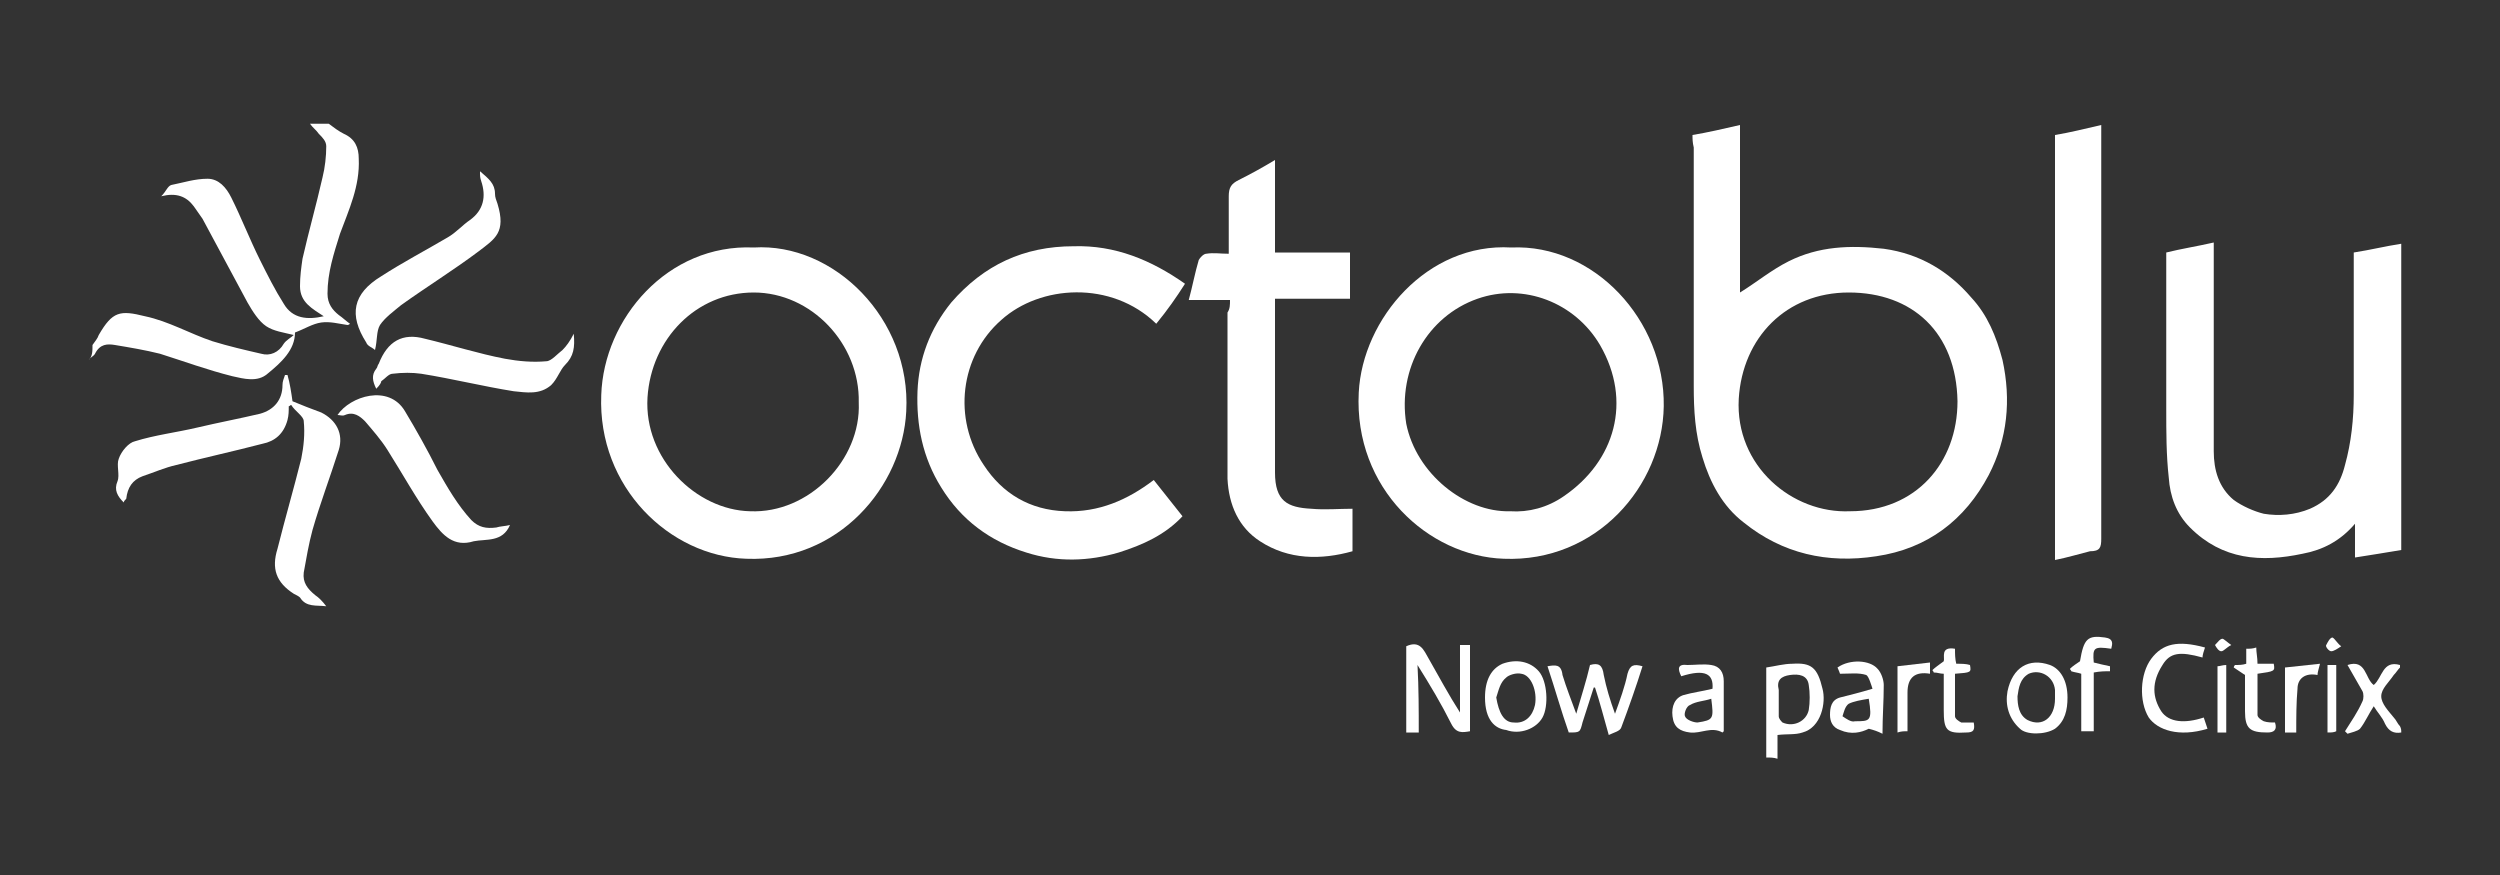
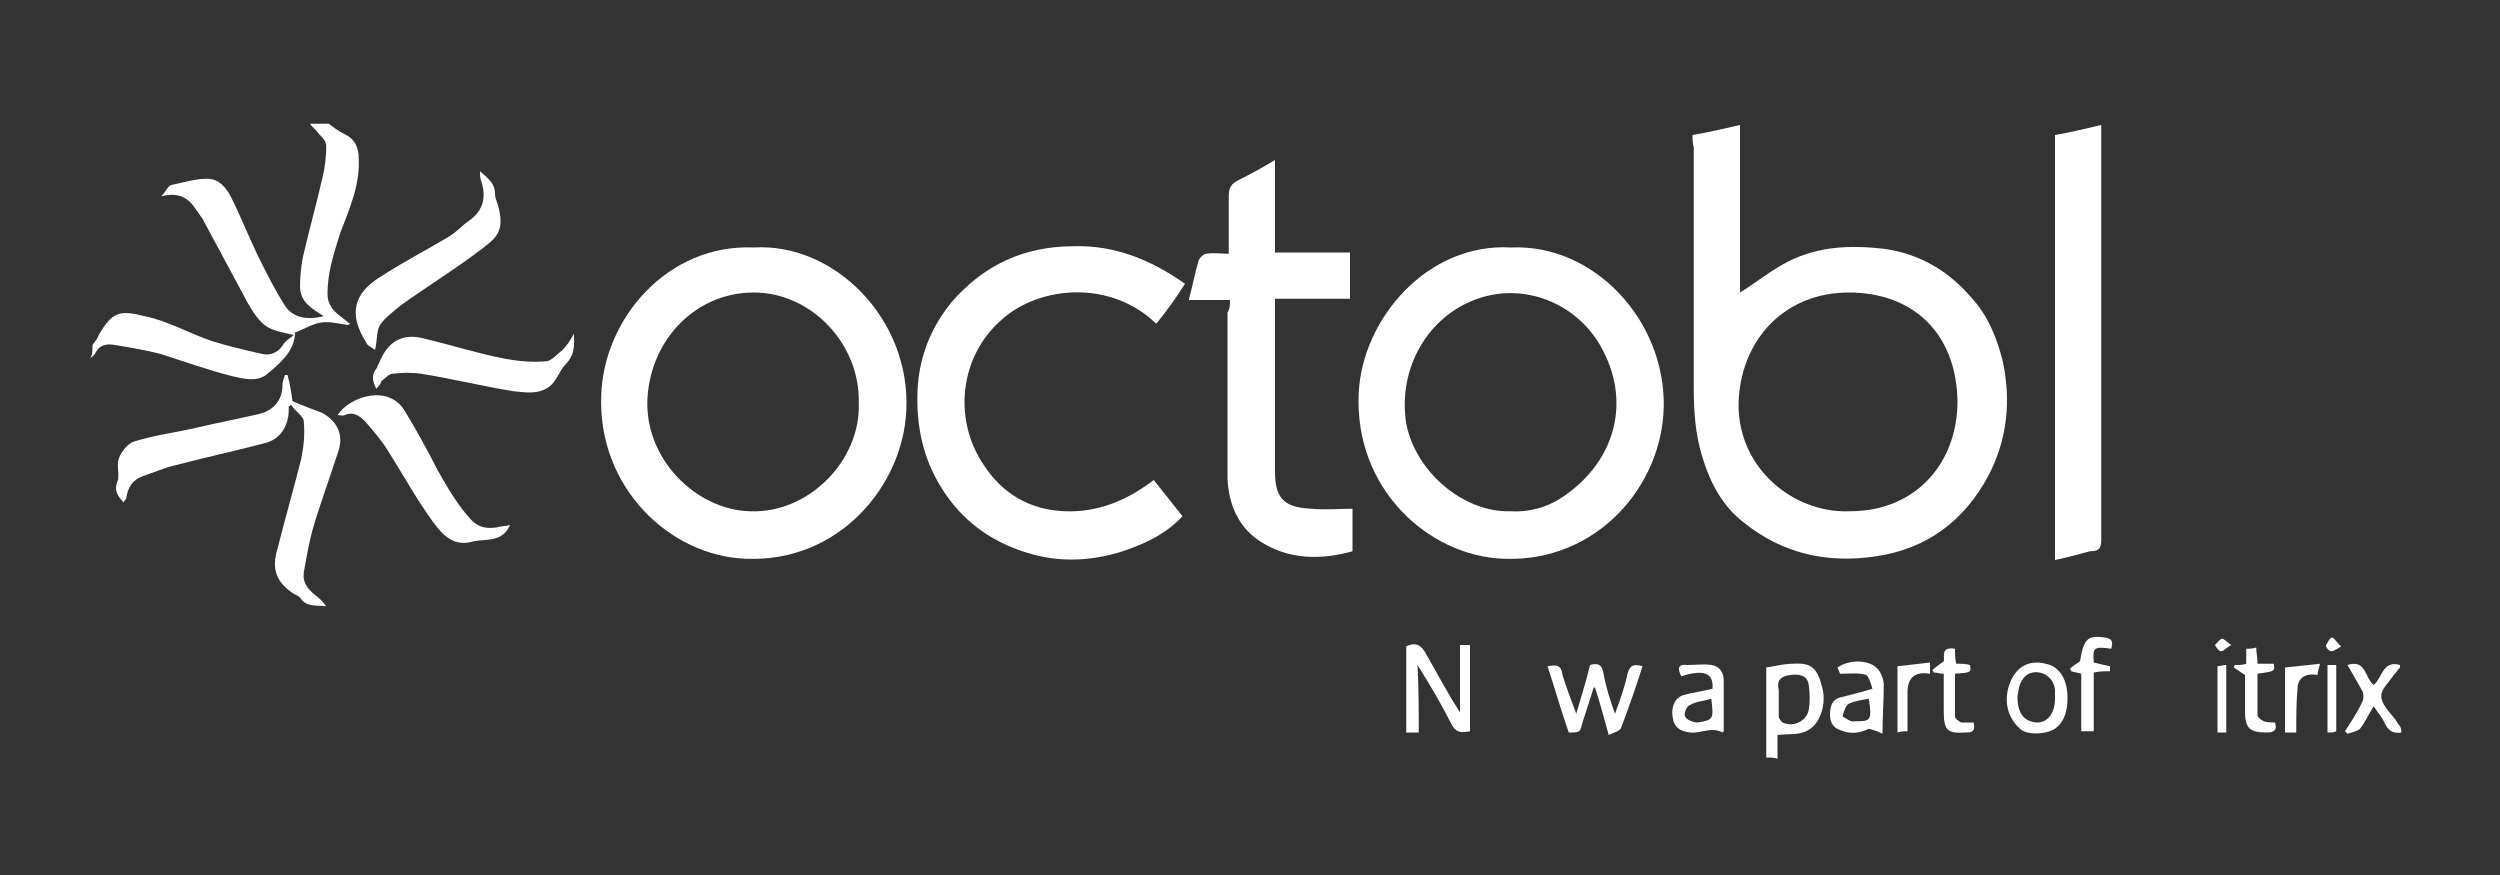
<svg xmlns="http://www.w3.org/2000/svg" version="1.1" id="Layer_1" x="0px" y="0px" viewBox="0 0 200 70" enable-background="new 0 0 200 70" xml:space="preserve">
  <rect x="0" y="0" width="200" height="70" fill="#333333" stroke="none" />
  <g id="octoblu">
-     <path fill="#FFFFFF" d="M192.1,44c-1.2,0.2-2.4,0.4-3.7,0.6c0-0.9,0-1.7,0-2.7c-1.2,1.4-2.6,2.1-4.2,2.4c-3.3,0.7-6.4,0.5-9-2.1   c-1.1-1.1-1.6-2.5-1.7-4c-0.2-1.8-0.2-3.6-0.2-5.5c0-4.1,0-8.3,0-12.5c1.2-0.3,2.5-0.5,3.8-0.8c0,0.4,0,0.7,0,1   c0,5.2,0,10.5,0,15.7c0,1.5,0.4,2.9,1.6,3.9c0.7,0.5,1.6,0.9,2.4,1.1c1.2,0.2,2.5,0.1,3.7-0.4c1.6-0.7,2.4-1.9,2.8-3.5   c0.5-1.8,0.7-3.7,0.7-5.6c0-3.8,0-7.5,0-11.4c1.3-0.2,2.5-0.5,3.8-0.7C192.1,27.7,192.1,35.9,192.1,44z" />
    <path fill="#FFFFFF" d="M7.4,27.6c0.2-0.3,0.4-0.5,0.5-0.8c1.1-1.9,1.7-2,3.7-1.5c1.9,0.4,3.6,1.4,5.4,2c1.3,0.4,2.6,0.7,3.9,1   c0.7,0.2,1.4-0.1,1.8-0.8c0.2-0.3,0.6-0.5,0.8-0.7c-0.8-0.2-1.6-0.3-2.2-0.7c-0.6-0.4-1.1-1.2-1.5-1.9c-1.2-2.2-2.4-4.5-3.6-6.7   c-0.2-0.3-0.5-0.7-0.7-1c-0.6-0.8-1.4-1.1-2.6-0.8c0.4-0.4,0.5-0.8,0.8-0.9c1-0.2,1.9-0.5,2.9-0.5c0.9,0,1.5,0.7,1.9,1.5   c0.8,1.6,1.5,3.4,2.3,5c0.6,1.2,1.2,2.4,1.9,3.5c0.7,1.2,1.9,1.3,3.2,1c-0.9-0.6-1.9-1.1-1.9-2.4c0-0.8,0.1-1.5,0.2-2.2   c0.5-2.2,1.1-4.3,1.6-6.5c0.2-0.8,0.3-1.7,0.3-2.5c0-0.4-0.3-0.7-0.6-1c-0.2-0.3-0.5-0.5-0.7-0.8c0.5,0,1,0,1.5,0   c0.4,0.3,0.8,0.6,1.2,0.8c0.9,0.4,1.2,1.1,1.2,2c0.1,2.2-0.8,4.1-1.5,6c-0.5,1.6-1,3.1-1,4.8c0,0.8,0.4,1.3,0.9,1.7   c0.3,0.2,0.6,0.5,0.9,0.7c-0.1,0.1-0.2,0.1-0.2,0.1c-0.7-0.1-1.4-0.3-2.1-0.2c-0.7,0.1-1.3,0.5-2.1,0.8c0,1.4-1.1,2.4-2.2,3.3   c-0.8,0.7-1.9,0.4-2.8,0.2c-2-0.5-3.9-1.2-5.8-1.8c-1.2-0.3-2.4-0.5-3.6-0.7c-0.6-0.1-1.2-0.1-1.6,0.7c-0.1,0.2-0.4,0.3-0.5,0.5   C7.4,28.5,7.4,28.1,7.4,27.6z" />
    <path fill="#FFFFFF" d="M141.3,60.6c0-2.4,0-4.8,0-7.2c0.7-0.1,1.4-0.3,2.1-0.3c1.5-0.1,2,0.3,2.4,2c0.3,1.1-0.1,3.1-1.6,3.5   c-0.6,0.2-1.2,0.1-2,0.2c0,0.6,0,1.3,0,1.9C141.9,60.6,141.6,60.6,141.3,60.6z M142.3,55.9c0,0.5,0,0.9,0,1.4   c0,0.2,0.2,0.4,0.3,0.5c0.9,0.4,1.9-0.1,2.1-1c0.1-0.6,0.1-1.4,0-2c-0.1-0.8-0.8-0.9-1.5-0.8c-0.7,0.1-1.1,0.4-0.9,1.2   C142.3,55.3,142.3,55.6,142.3,55.9z" />
    <path fill="#FFFFFF" d="M192.1,58.6c-0.6,0.1-1-0.1-1.3-0.7c-0.2-0.5-0.6-0.9-0.9-1.4c-0.4,0.6-0.7,1.3-1.1,1.8   c-0.2,0.2-0.7,0.3-1,0.4c-0.1-0.1-0.1-0.1-0.2-0.2c0.5-0.8,1-1.5,1.4-2.4c0.1-0.2,0.1-0.6,0-0.8c-0.4-0.7-0.8-1.4-1.2-2.1   c1.5-0.5,1.4,1.1,2.1,1.6c0.7-0.6,0.7-2,2.1-1.6c0,0.1,0,0.1,0,0.2c-0.2,0.2-0.3,0.4-0.5,0.6c-0.4,0.6-1,1.1-1,1.7   c0,0.6,0.6,1.2,1,1.7c0.2,0.2,0.3,0.5,0.5,0.7C192.1,58.3,192.1,58.4,192.1,58.6z" />
    <path fill="#FFFFFF" d="M135.4,10.8c1.2-0.2,2.5-0.5,3.8-0.8c0,2.3,0,4.5,0,6.8c0,2.2,0,4.4,0,6.6c1.3-0.8,2.5-1.8,3.9-2.5   c2.4-1.2,4.9-1.3,7.6-1c2.9,0.4,5.2,1.8,7,3.9c1.3,1.4,2,3.1,2.5,5c0.7,3.2,0.4,6.3-1.1,9.2c-1.9,3.6-4.9,5.9-9,6.5   c-3.9,0.6-7.5-0.2-10.6-2.7c-1.7-1.3-2.7-3.2-3.3-5.2c-0.6-1.9-0.7-3.8-0.7-5.7c0-6.4,0-12.7,0-19.1   C135.4,11.4,135.4,11.1,135.4,10.8z M148,40.9c5.3,0,8.6-3.9,8.6-8.8c-0.1-5.5-3.6-8.7-8.7-8.7c-5,0-8.5,3.6-8.8,8.5   C138.8,37.3,143.4,41.1,148,40.9z" />
    <path fill="#FFFFFF" d="M120.9,19.8c6.6-0.3,12.3,5.8,12.2,12.7c-0.1,6.4-5.4,12.5-12.8,12.2c-6-0.2-12-5.6-11.6-13.3   C109,25.5,114.2,19.4,120.9,19.8z M120.8,40.9c1.5,0.1,3-0.3,4.3-1.2c4.1-2.8,5.5-7.6,2.9-12.1c-2-3.4-6.1-5-9.8-3.7   c-4,1.4-6.4,5.6-5.7,10C113.3,37.9,117.2,41,120.8,40.9z" />
    <path fill="#FFFFFF" d="M60.3,19.8c6.4-0.4,12.6,5.7,12.2,13.1c-0.3,6-5.4,12.1-12.8,11.8c-6.1-0.2-11.9-5.7-11.6-13.1   C48.3,25.5,53.4,19.5,60.3,19.8z M68.7,32.2c0.1-4.7-3.8-8.8-8.4-8.8c-4.6,0-8.2,3.7-8.5,8.4c-0.3,4.9,3.9,9,8.2,9.1   C64.7,41.1,68.9,36.8,68.7,32.2z" />
    <path fill="#FFFFFF" d="M92.5,25.9c-3.6-3.5-9.3-3.1-12.4-0.3c-3.3,2.9-3.9,7.9-1.4,11.6c1.5,2.3,3.7,3.6,6.5,3.7   c2.7,0.1,5-0.9,7.1-2.5c0.8,1,1.5,1.9,2.3,2.9c-1.4,1.5-3.2,2.3-5.1,2.9c-2.4,0.7-4.9,0.8-7.4,0c-2.9-0.9-5.2-2.6-6.8-5.2   c-1.5-2.4-2-5-1.9-7.7c0.1-2.6,1-5,2.7-7.1c2.6-3,5.8-4.5,9.8-4.5c3.3-0.1,6.2,1.1,8.9,3C94.1,23.8,93.4,24.8,92.5,25.9z" />
    <path fill="#FFFFFF" d="M98.4,24c-1.2,0-2.2,0-3.3,0c0.3-1.1,0.5-2.2,0.8-3.2c0.1-0.2,0.4-0.5,0.6-0.5c0.6-0.1,1.1,0,1.8,0   c0-1.6,0-3.1,0-4.6c0-0.7,0.2-1,0.8-1.3c1-0.5,1.9-1,2.9-1.6c0,2.5,0,4.9,0,7.4c2.1,0,4,0,6,0c0,1.3,0,2.5,0,3.7c-2,0-3.9,0-6,0   c0,0.4,0,0.7,0,1c0,4.3,0,8.6,0,12.9c0,2.3,1,2.8,2.9,2.9c1.1,0.1,2.2,0,3.3,0c0,1,0,2.1,0,3.4c-2.5,0.7-5.1,0.7-7.4-0.8   c-1.7-1.1-2.5-2.9-2.6-5c0-4.4,0-8.9,0-13.3C98.4,24.7,98.4,24.4,98.4,24z" />
    <path fill="#FFFFFF" d="M164.4,44.8c0-11.4,0-22.7,0-34c1.2-0.2,2.4-0.5,3.7-0.8c0,0.4,0,0.6,0,0.9c0,10.7,0,21.5,0,32.2   c0,0.7-0.1,1-0.9,1C166.4,44.3,165.4,44.6,164.4,44.8z" />
    <path fill="#FFFFFF" d="M9.9,40.2c-0.5-0.5-0.8-1-0.5-1.7c0.2-0.5-0.1-1.3,0.1-1.8c0.2-0.6,0.8-1.3,1.3-1.4c1.6-0.5,3.3-0.7,5-1.1   c1.7-0.4,3.3-0.7,5-1.1c1.1-0.3,1.8-1.1,1.8-2.3c0-0.3,0.1-0.5,0.2-0.8c0.1,0,0.2,0,0.2,0c0.2,0.7,0.3,1.4,0.4,2.1   c0.7,0.3,1.5,0.6,2.3,0.9c1.2,0.6,1.8,1.7,1.4,3c-0.7,2.2-1.5,4.3-2.1,6.4c-0.3,1.1-0.5,2.3-0.7,3.4c-0.1,0.8,0.3,1.3,0.9,1.8   c0.3,0.2,0.6,0.5,0.9,0.9c-0.8-0.1-1.6,0.1-2.1-0.7c-0.1-0.1-0.3-0.2-0.5-0.3c-1.4-0.9-1.8-2-1.3-3.6c0.6-2.4,1.3-4.8,1.9-7.2   c0.2-1,0.3-2,0.2-3c0-0.4-0.7-0.8-1-1.3c-0.1,0-0.1,0.1-0.2,0.1c0,0.4,0,0.7-0.1,1.1c-0.3,1.1-1,1.7-2,1.9   c-2.3,0.6-4.6,1.1-6.9,1.7c-0.9,0.2-1.8,0.6-2.7,0.9c-0.8,0.3-1.2,0.9-1.3,1.8C10,40,9.9,40.1,9.9,40.2z" />
    <path fill="#FFFFFF" d="M40.8,42c-0.6,1.4-1.9,1.1-2.9,1.3c-1.6,0.5-2.5-0.5-3.3-1.6c-1.3-1.8-2.4-3.8-3.6-5.7   c-0.5-0.8-1.2-1.6-1.8-2.3c-0.4-0.4-0.9-0.8-1.6-0.5c-0.2,0.1-0.4,0-0.6,0c1-1.5,4.1-2.5,5.4-0.3c0.9,1.5,1.8,3.1,2.6,4.7   c0.8,1.4,1.6,2.8,2.7,4c0.6,0.6,1.2,0.7,2,0.6C40,42.1,40.4,42.1,40.8,42z" />
    <path fill="#FFFFFF" d="M38.4,13.7c0.7,0.6,1.2,1,1.2,1.8c0,0.3,0.1,0.5,0.2,0.8c0.7,2.3-0.2,2.8-1.5,3.8c-2,1.5-4.1,2.8-6.2,4.3   c-0.6,0.5-1.3,1-1.7,1.6c-0.3,0.5-0.2,1.2-0.4,2c-0.2-0.2-0.6-0.3-0.7-0.6c-1.4-2.2-1.1-3.9,1.2-5.3c1.7-1.1,3.6-2.1,5.3-3.1   c0.7-0.4,1.2-1,1.8-1.4c1.1-0.8,1.3-1.9,0.9-3.1C38.4,14.2,38.4,14.1,38.4,13.7z" />
    <path fill="#FFFFFF" d="M30.1,31.1c-0.3-0.6-0.4-1.1,0-1.6c0.1-0.1,0.1-0.3,0.2-0.4c0.7-1.8,1.9-2.5,3.7-2c2.1,0.5,4.3,1.2,6.4,1.6   c1.1,0.2,2.2,0.3,3.3,0.2c0.4,0,0.9-0.6,1.3-0.9c0.3-0.3,0.6-0.7,0.9-1.3c0.1,1.1,0,1.8-0.7,2.5c-0.4,0.4-0.6,1.1-1.1,1.6   c-0.9,0.8-2,0.6-3,0.5c-2.5-0.4-4.9-1-7.4-1.4c-0.7-0.1-1.5-0.1-2.3,0c-0.3,0-0.6,0.4-0.9,0.6C30.5,30.6,30.4,30.8,30.1,31.1z" />
    <path fill="#FFFFFF" d="M113.5,58.6c-0.4,0-0.7,0-1,0c0-2.3,0-4.6,0-6.9c1.1-0.5,1.4,0.3,1.8,1c0.8,1.4,1.6,2.9,2.5,4.3   c0-1.8,0-3.6,0-5.4c0.3,0,0.5,0,0.8,0c0,2.3,0,4.6,0,6.9c-0.6,0.1-1.1,0.2-1.5-0.6c-0.8-1.6-1.7-3.1-2.7-4.7   C113.5,55.1,113.5,56.8,113.5,58.6z" />
    <path fill="#FFFFFF" d="M126.1,57.1c0.4-1.4,0.8-2.6,1.1-3.9c0.7-0.2,1,0,1.1,0.8c0.2,1,0.5,2,0.9,3.1c0.4-1.1,0.8-2.2,1-3.2   c0.2-0.7,0.5-0.8,1.2-0.6c-0.5,1.6-1.1,3.3-1.7,4.9c-0.1,0.3-0.6,0.4-1,0.6c-0.4-1.4-0.7-2.6-1.1-3.8c0,0-0.1,0-0.1,0   c-0.3,0.9-0.6,1.9-0.9,2.8c-0.2,0.8-0.2,0.8-1.1,0.8c-0.6-1.7-1.1-3.5-1.7-5.3c0.6-0.1,1.1-0.2,1.2,0.7   C125.3,55,125.7,56,126.1,57.1z" />
-     <path fill="#FFFFFF" d="M118.8,55.8c0-1.4,0.5-2.3,1.4-2.7c1.1-0.4,2.2-0.2,2.9,0.6c0.7,0.8,0.8,2.8,0.3,3.7   c-0.5,0.9-1.8,1.4-2.9,1C119.6,58.3,118.8,57.6,118.8,55.8z M119.7,55.8c0.2,1.2,0.6,2,1.4,2c0.9,0.1,1.5-0.5,1.7-1.4   c0.2-1.1-0.3-2.4-1.1-2.5c-0.4-0.1-1,0.1-1.2,0.3C120,54.6,119.9,55.2,119.7,55.8z" />
    <path fill="#FFFFFF" d="M165.4,55.8c0,1-0.2,1.9-1,2.5c-0.8,0.5-2.3,0.5-2.8,0c-0.9-0.8-1.2-1.9-1-3c0.4-1.9,1.7-2.7,3.4-2.1   C164.8,53.5,165.4,54.4,165.4,55.8z M164.4,55.9c0-0.2,0-0.4,0-0.7c-0.1-1.1-1.2-1.7-2.1-1.3c-0.7,0.4-0.8,1.1-0.9,1.8   c0,0.7,0.1,1.5,0.8,1.9C163.4,58.2,164.4,57.4,164.4,55.9z" />
    <path fill="#FFFFFF" d="M150.6,58.7c-0.4-0.2-0.7-0.3-1.1-0.4c-0.6,0.3-1.4,0.5-2.3,0.1c-0.6-0.2-0.8-0.7-0.8-1.2   c0-0.6,0.1-1.2,0.8-1.4c0.8-0.2,1.6-0.4,2.6-0.7c-0.1-0.3-0.3-1-0.5-1.1c-0.6-0.2-1.3-0.1-2.1-0.1c0,0-0.1-0.3-0.2-0.5   c1-0.7,2.6-0.6,3.2,0.1c0.3,0.3,0.5,0.9,0.5,1.3C150.7,56.1,150.6,57.3,150.6,58.7z M149.5,55.9c-0.6,0.1-1.2,0.2-1.6,0.4   c-0.3,0.2-0.4,0.7-0.5,1c0.3,0.2,0.7,0.5,1,0.4C149.6,57.7,149.8,57.7,149.5,55.9z" />
    <path fill="#FFFFFF" d="M134.5,54.1c-0.3-0.6-0.3-1,0.5-0.9c0.6,0,1.3-0.1,1.9,0c0.7,0.1,1,0.6,1,1.3c0,1.3,0,2.7,0,4   c-0.1,0.1-0.1,0.1-0.1,0.1c-0.9-0.5-1.7,0.1-2.6,0c-0.8-0.1-1.3-0.4-1.4-1.3c-0.1-0.8,0.2-1.5,0.9-1.7c0.7-0.2,1.5-0.3,2.3-0.5   C137.1,53.9,136.4,53.5,134.5,54.1z M136.9,55.9c-0.6,0.2-1.2,0.2-1.7,0.5c-0.3,0.1-0.5,0.7-0.4,0.9c0.1,0.3,0.7,0.5,1,0.5   C137.1,57.6,137.1,57.5,136.9,55.9z" />
-     <path fill="#FFFFFF" d="M176.4,51.8c-0.1,0.3-0.2,0.6-0.2,0.8c-1.8-0.5-2.6-0.4-3.2,0.6c-0.9,1.4-0.8,2.6-0.1,3.7   c0.6,0.9,1.9,1,3.4,0.5c0.1,0.3,0.2,0.6,0.3,0.9c-2.3,0.7-4,0.1-4.7-0.9c-0.8-1.3-0.7-3.5,0.2-4.7C173,51.5,174.2,51.2,176.4,51.8z   " />
    <path fill="#FFFFFF" d="M168.9,51.9c-1.4-0.2-1.5-0.1-1.4,1.1c0.4,0.1,0.8,0.2,1.3,0.3c0,0,0,0.2,0,0.4c-0.4,0-0.8,0-1.3,0.1   c0,1.5,0,3.1,0,4.7c-0.4,0-0.6,0-1,0c0-1.5,0-3,0-4.6c-0.3-0.1-0.5-0.1-0.8-0.2c0-0.1-0.1-0.1-0.1-0.2c0.2-0.2,0.5-0.4,0.8-0.6   c0.3-1.8,0.6-2.1,2-1.9C169.1,51.1,169,51.5,168.9,51.9z" />
    <path fill="#FFFFFF" d="M157.9,57.8c0.1,0.6,0,0.8-0.6,0.8c-1.6,0.1-1.8-0.2-1.8-1.8c0-1,0-1.9,0-2.9c-0.3,0-0.5-0.1-0.8-0.1   c0-0.1-0.1-0.1-0.1-0.2c0.2-0.2,0.5-0.4,0.9-0.7c0.1-0.3-0.3-1.2,0.9-1c0,0.4,0,0.8,0.1,1.2c0.4,0,0.8,0,1.1,0.1   c0.1,0.6,0.1,0.6-1.2,0.7c0,1.1,0,2.3,0,3.4c0,0.2,0.3,0.4,0.5,0.5C157.3,57.8,157.6,57.8,157.9,57.8z" />
    <path fill="#FFFFFF" d="M182,57.8c0.2,0.6-0.1,0.8-0.6,0.8c-1.4,0-1.8-0.3-1.8-1.7c0-1,0-2,0-2.9c-0.3-0.2-0.6-0.4-0.9-0.6   c0-0.1,0.1-0.2,0.1-0.2c0.3,0,0.6,0,0.9-0.1c0-0.4,0-0.8,0-1.2c0.3,0,0.5,0,0.8-0.1c0,0.4,0.1,0.8,0.1,1.3c0.5,0,0.9,0,1.3,0   c0.1,0.6,0.1,0.6-1.3,0.8c0,1.1,0,2.2,0,3.3c0,0.2,0.3,0.4,0.5,0.5C181.4,57.8,181.7,57.8,182,57.8z" />
    <path fill="#FFFFFF" d="M183.7,58.6c-0.4,0-0.6,0-0.9,0c0-1.8,0-3.5,0-5.2c0.9-0.1,1.8-0.2,2.8-0.3c-0.1,0.4-0.2,0.7-0.2,0.9   c-1-0.2-1.6,0.3-1.6,1.1C183.7,56.2,183.7,57.4,183.7,58.6z" />
    <path fill="#FFFFFF" d="M154.4,53c0,0.4,0,0.7,0,0.9c-1.2-0.2-1.8,0.3-1.8,1.5c0,1,0,2,0,3.1c-0.3,0-0.5,0-0.8,0.1   c0-1.8,0-3.6,0-5.3C152.6,53.2,153.5,53.1,154.4,53z" />
    <path fill="#FFFFFF" d="M178.1,58.6c-0.3,0-0.5,0-0.7,0c0-1.8,0-3.5,0-5.3c0.2,0,0.4-0.1,0.7-0.1C178.1,55,178.1,56.7,178.1,58.6z" />
    <path fill="#FFFFFF" d="M186.2,58.6c0-1.9,0-3.6,0-5.4c0.3,0,0.5,0,0.7,0c0,1.7,0,3.5,0,5.3C186.7,58.6,186.5,58.6,186.2,58.6z" />
    <path fill="#FFFFFF" d="M187.3,51.7c-0.3,0.2-0.6,0.4-0.8,0.4c-0.2,0-0.5-0.4-0.4-0.5c0.1-0.2,0.3-0.6,0.5-0.6   C186.8,51.1,187,51.5,187.3,51.7z" />
    <path fill="#FFFFFF" d="M178.5,51.6c-0.4,0.2-0.6,0.5-0.8,0.5c-0.2,0-0.4-0.3-0.5-0.5c0.2-0.2,0.4-0.5,0.6-0.5   C177.9,51.1,178.2,51.4,178.5,51.6z" />
  </g>
</svg>